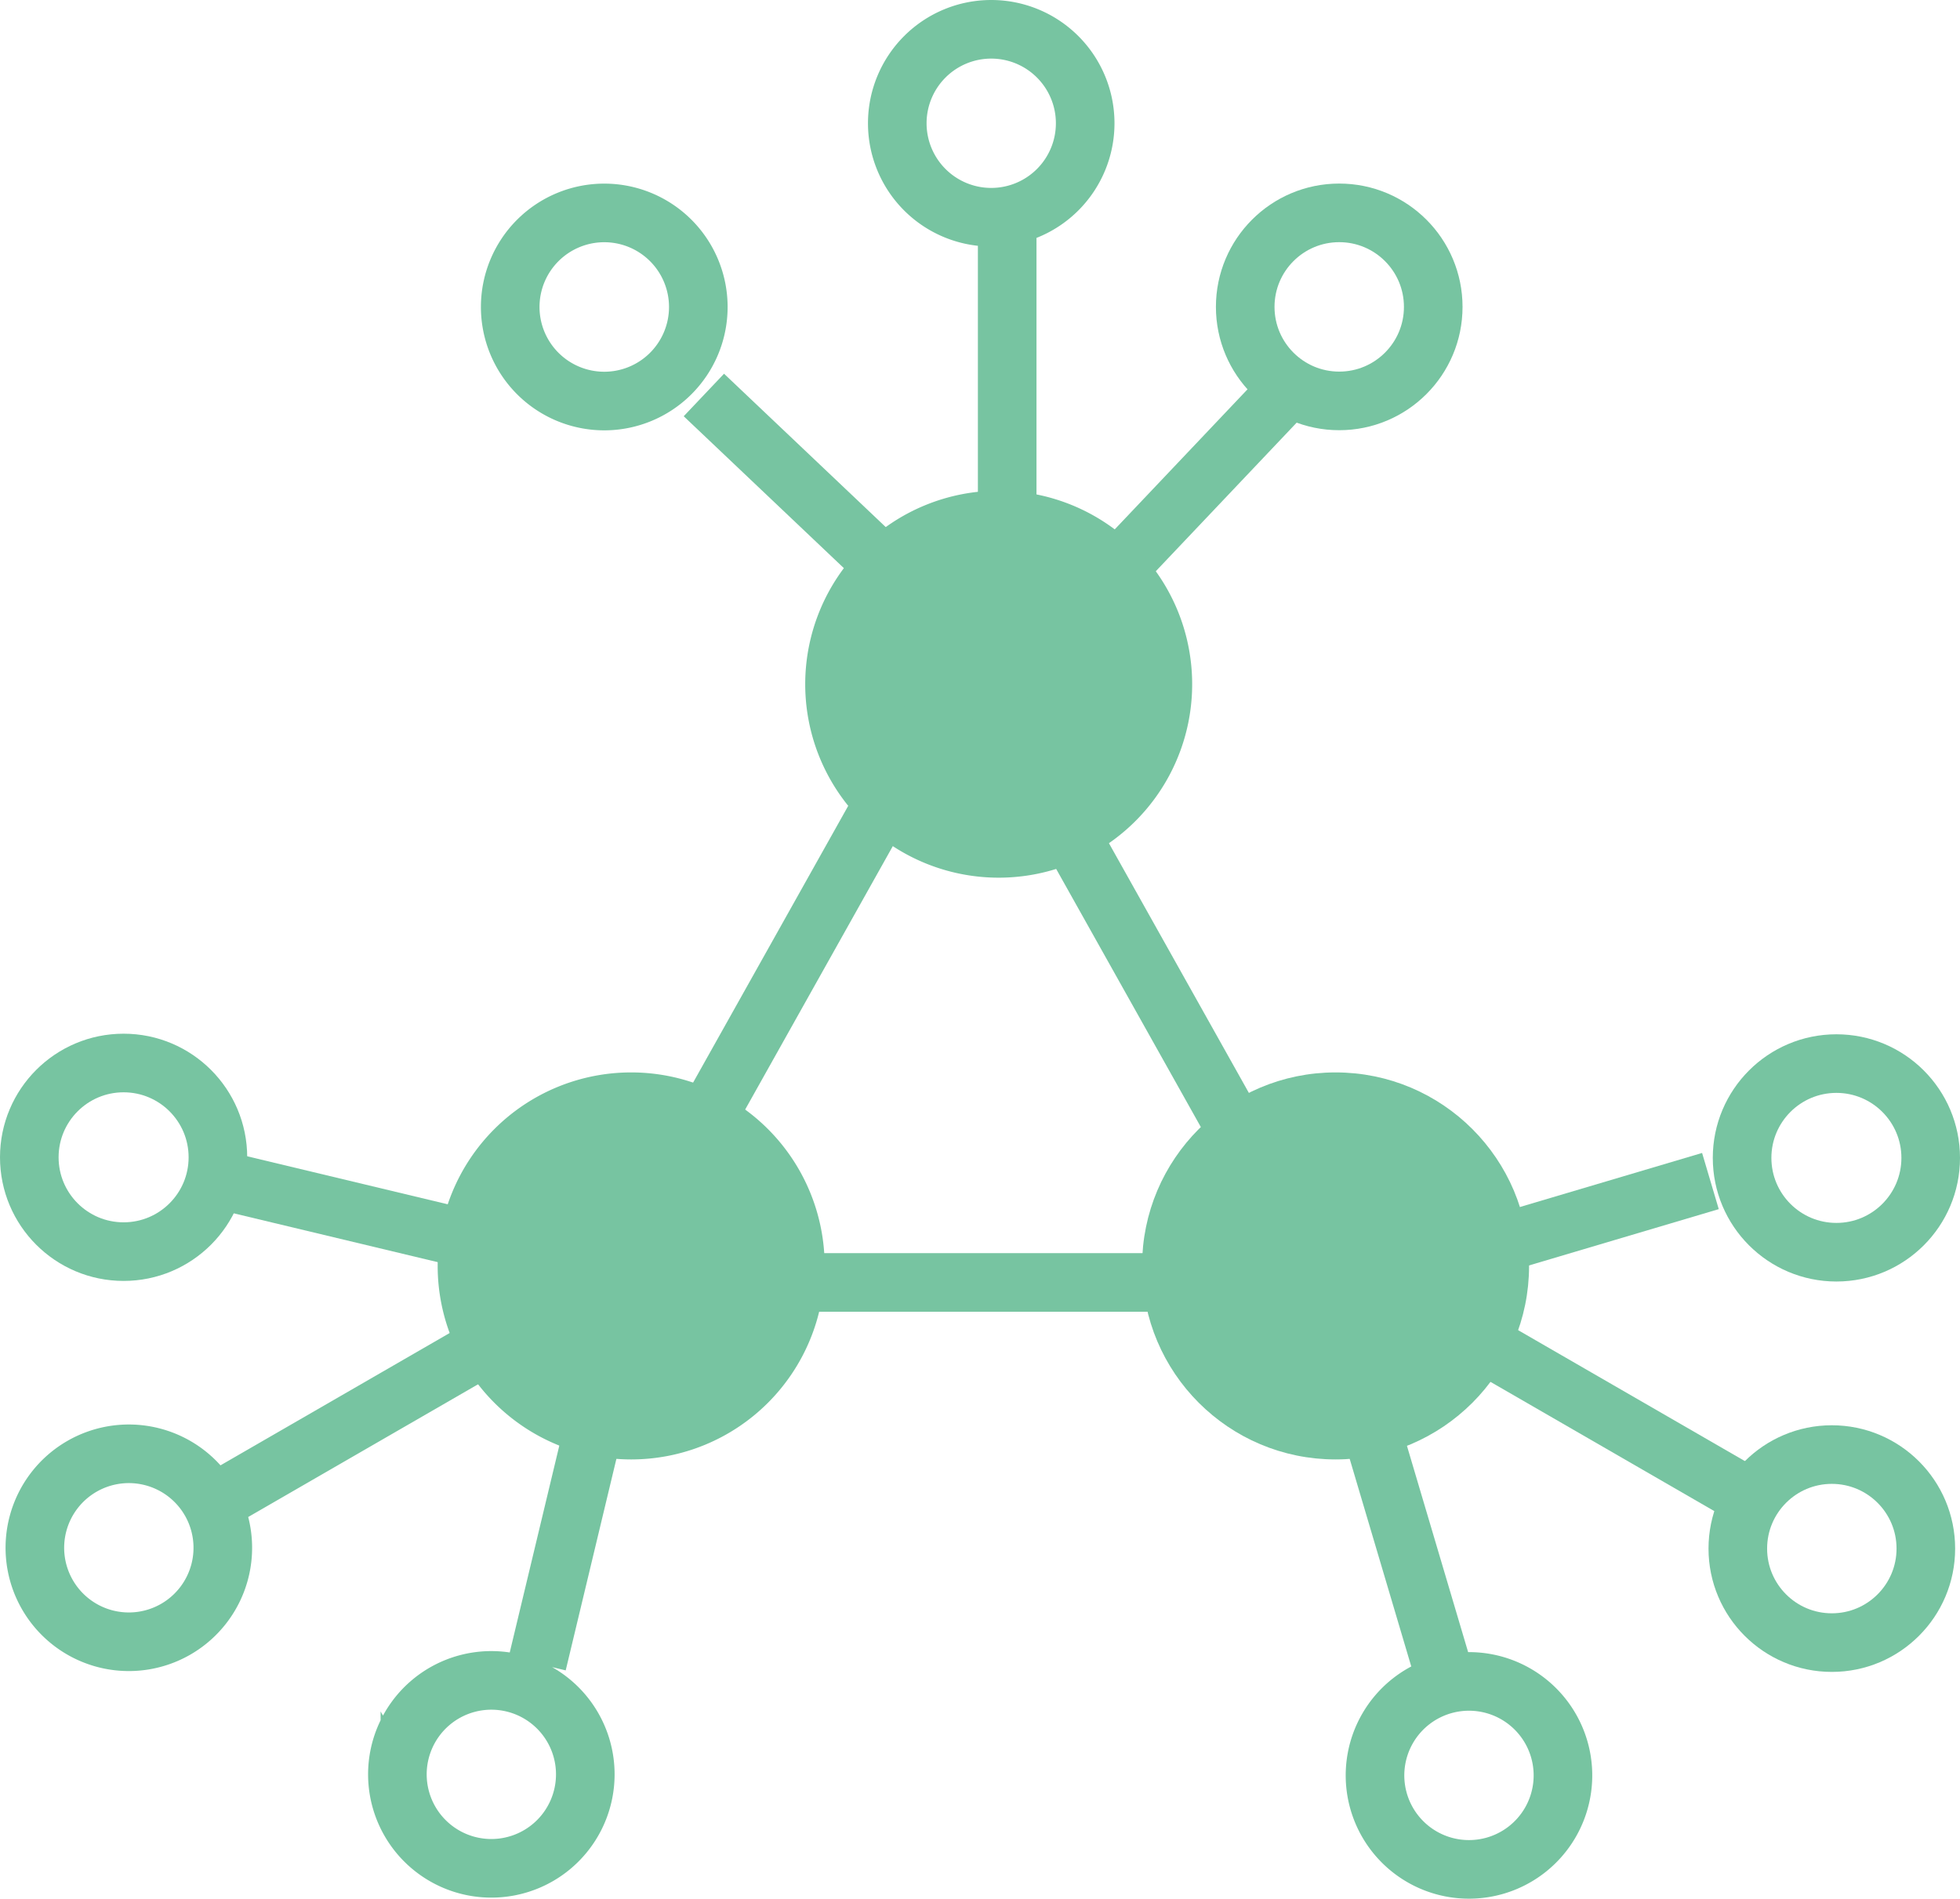
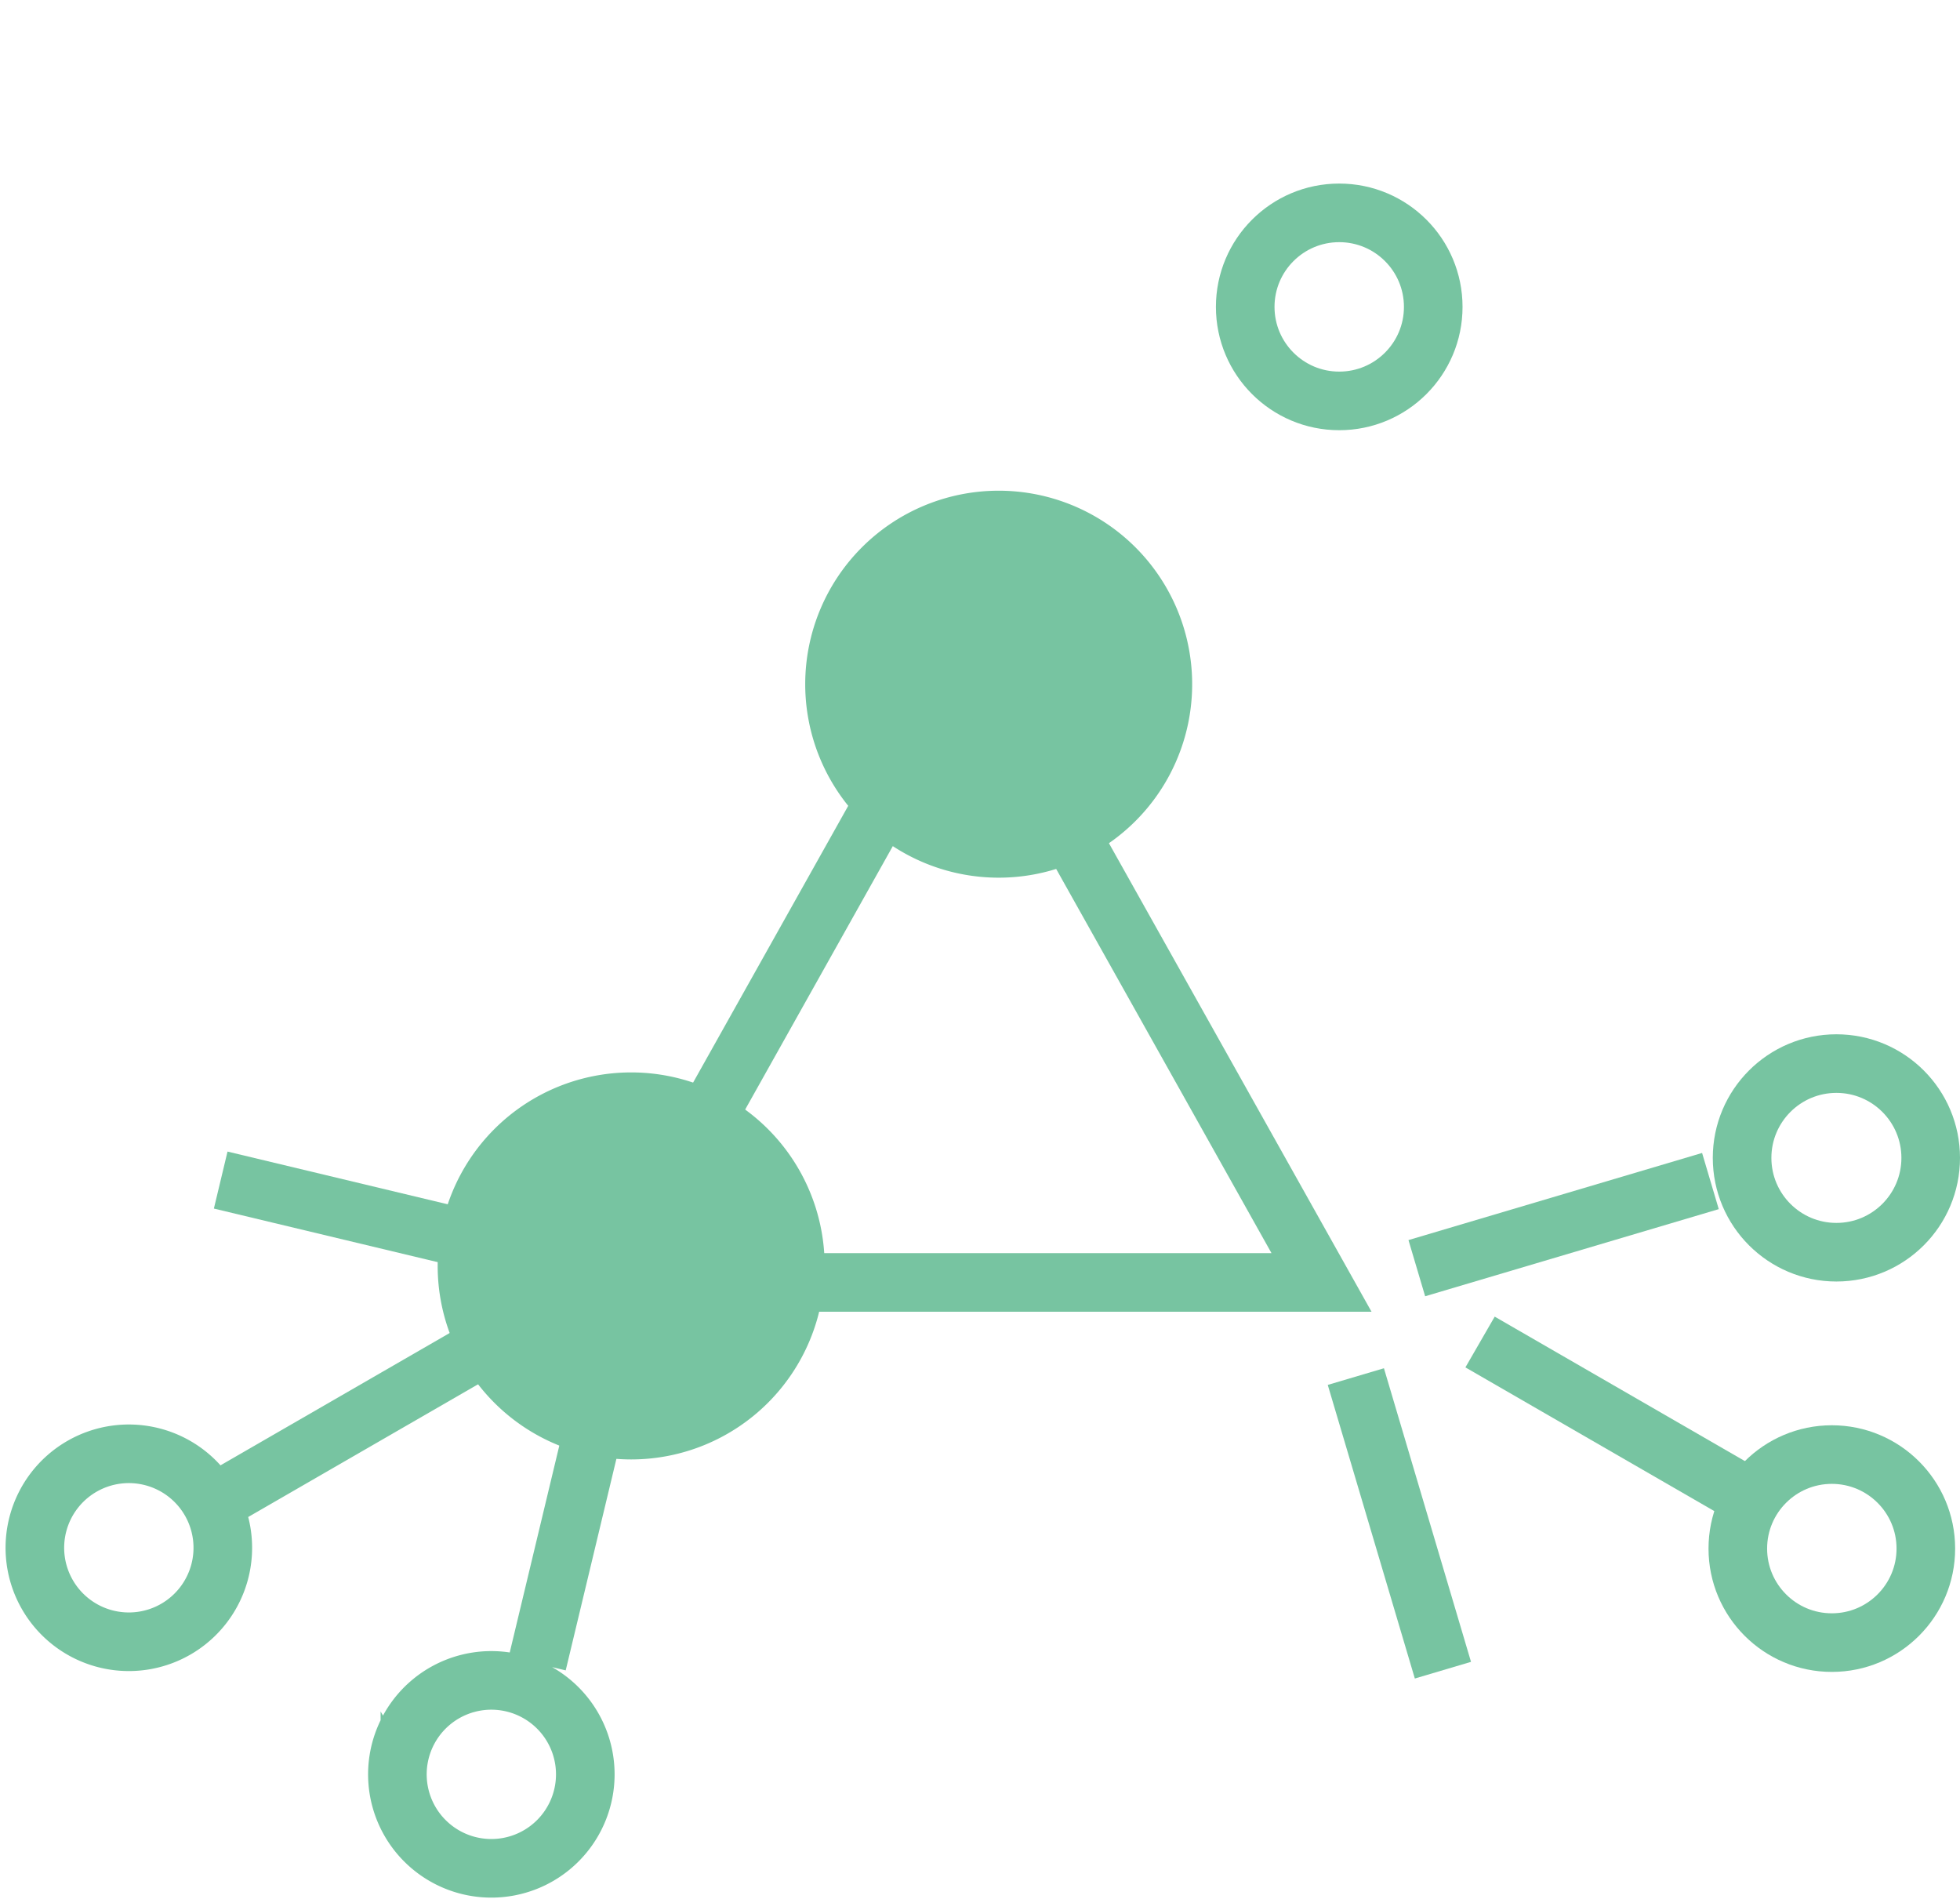
<svg xmlns="http://www.w3.org/2000/svg" width="100.344" height="97.213" viewBox="0 0 100.344 97.213">
  <g transform="translate(.032 -.01)" stroke="#77c4a1">
-     <path d="M50.715 1.51a4.81 4.81 0 1 1-4.81 4.81 4.81 4.81 0 0 1 4.81-4.81Zm.817 10.01v15.67m14.371-7.25-10.79 11.38m-7.732-.3L36.004 20.23M30.9 10.91a4.815 4.815 0 1 1-4.811 4.81 4.815 4.815 0 0 1 4.811-4.81Z" fill="none" stroke-width="3" />
    <circle cx="4.813" cy="4.813" r="4.813" transform="translate(63.718 10.907)" fill="none" stroke-width="3" />
    <path d="M51.1 25.63a9.405 9.405 0 1 1-9.408 9.4 9.405 9.405 0 0 1 9.408-9.4Z" fill="#77c4a1" fill-rule="evenodd" />
    <path d="M2.398 81.65a4.811 4.811 0 1 1 6.572 1.76 4.811 4.811 0 0 1-6.572-1.76Zm8.764-4.84 13.579-7.84m-13.474-8.55 15.247 3.65m4.612 5.85-3.655 15.25m-6.518 8.07a4.81 4.81 0 1 1 2.919 2.247 4.811 4.811 0 0 1-2.919-2.247Z" fill="none" stroke-width="3" />
-     <circle cx="4.828" cy="4.828" r="4.828" transform="translate(1.468 54.427)" fill="none" stroke-width="3" />
    <path d="M32.281 55.409a9.406 9.406 0 1 1-9.406 9.406 9.406 9.406 0 0 1 9.406-9.406Z" fill="#77c4a1" />
    <circle cx="4.813" cy="4.813" r="4.813" transform="translate(88.937 74.472)" fill="none" stroke-width="3" />
    <path d="m89.32 76.55-13.579-7.84m-1.901 16.8-4.458-15.03m3.121-5.55 15.032-4.46" fill="none" stroke-width="3" />
    <circle cx="4.828" cy="4.828" r="4.828" transform="translate(89.156 54.457)" fill="none" stroke-width="3" />
-     <path d="M79.341 93.3a4.811 4.811 0 1 1-1.761-6.57 4.811 4.811 0 0 1 1.761 6.57Z" fill="none" stroke-width="3" />
-     <circle cx="9.406" cy="9.406" r="9.406" transform="translate(58.938 55.409)" fill="#77c4a1" />
    <path d="m49.531 33.38 18.093 32.28H31.437Z" fill="none" stroke-width="3" />
  </g>
</svg>